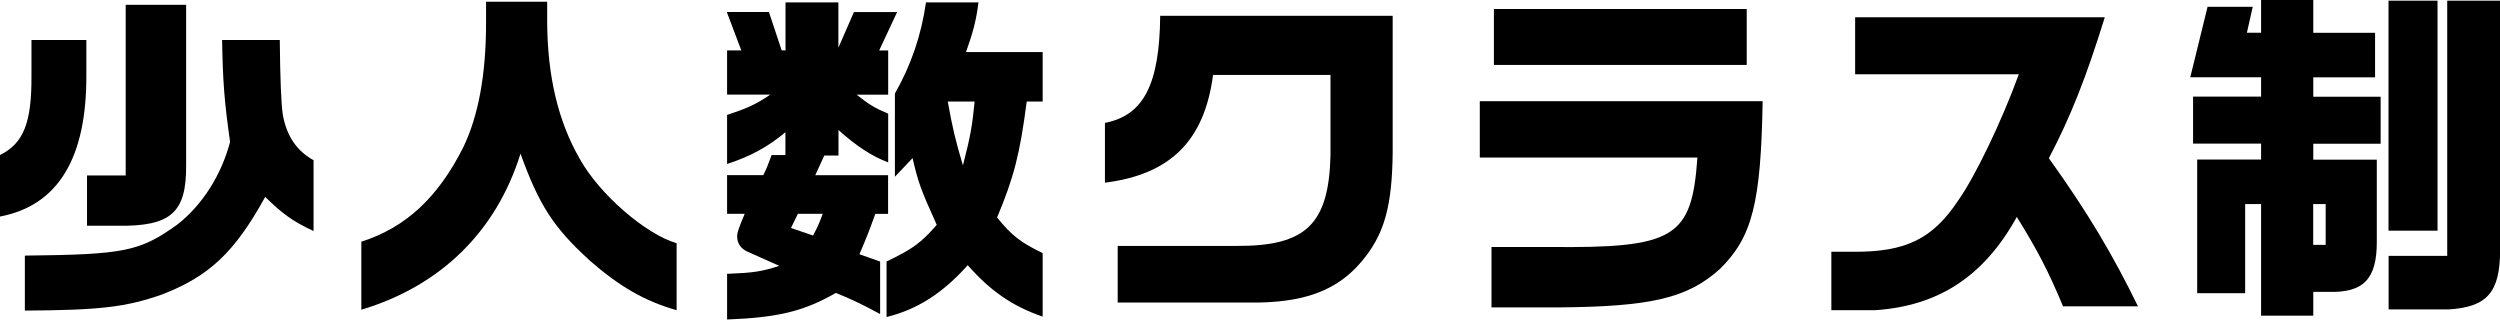
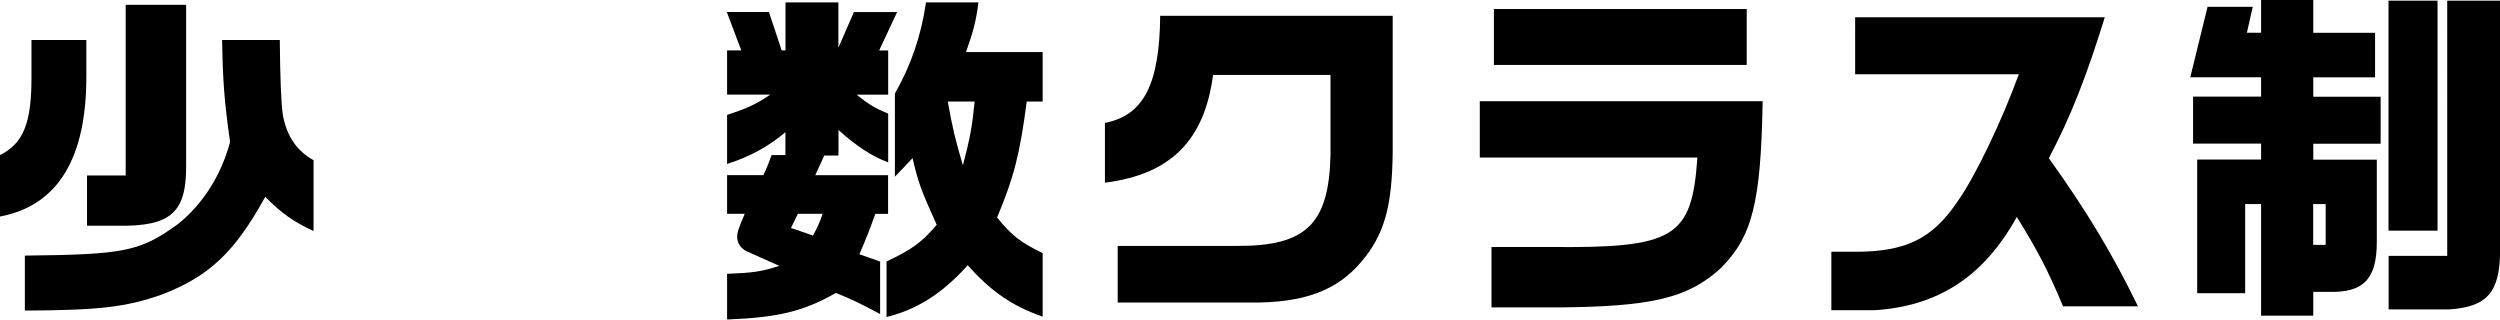
<svg xmlns="http://www.w3.org/2000/svg" id="_レイヤー_2" data-name="レイヤー_2" viewBox="0 0 260.56 33.3">
  <g id="_デザイン" data-name="デザイン">
    <g>
      <path d="M0,16.16c2.45-1.22,3.31-3.35,3.28-8.28v-3.71h5.72v3.64c.04,8.67-2.95,13.61-9,14.76v-6.41ZM2.59,26.64c10.44-.11,11.99-.43,15.95-3.28,2.59-2.05,4.54-5.15,5.44-8.57-.61-4.28-.76-6.37-.83-10.62h6.01c.04,4,.14,6.66.32,7.81.4,2.2,1.44,3.74,3.2,4.72v7.38c-2.16-1.01-3.2-1.76-5.04-3.56-3.17,5.76-5.83,8.28-10.8,10.19-3.74,1.3-6.44,1.62-14.25,1.66v-5.72ZM9.07,18.29h4.03V.5h6.3v16.7c.04,4.97-1.58,6.41-7.16,6.33h-3.17v-5.26Z" />
-       <path d="M61.41,27.1c-3.71-3.38-5.25-5.76-7.16-11.09-2.52,8.1-8.31,13.79-16.59,16.27v-7.09c4.64-1.48,7.99-4.61,10.62-9.83,1.58-3.28,2.38-7.56,2.38-13.03V.18h6.37v2.2c.04,5.62,1.15,10.26,3.38,14.15,2.05,3.71,6.88,7.88,10.11,8.82v6.98c-3.31-.94-5.94-2.45-9.11-5.22Z" />
      <path d="M75.78,28.54c2.74-.11,3.53-.22,5.44-.83l-3.38-1.51c-.65-.32-1.01-.86-1.01-1.55,0-.32.07-.58.36-1.33l.43-1.04h-1.84v-4.03h3.78c.43-.9.47-1.04.86-2.09h1.44v-2.38c-1.8,1.51-3.64,2.52-6.08,3.31v-5.11c2.05-.68,2.99-1.08,4.5-2.12h-4.5v-4.61h1.48l-1.51-4h4.39l1.33,4h.4V.25h5.51v4.72l1.62-3.71h4.5l-1.87,4h.94v4.61h-3.28c1.19.97,1.84,1.37,3.28,1.98v5.08c-1.76-.68-3.35-1.73-5.18-3.38v2.66h-1.48l-.94,2.05h7.59v4.03h-1.33c-.72,1.98-.83,2.27-1.66,4.21l2.16.76v5.47c-2.02-1.08-2.84-1.48-4.61-2.2-3.35,1.91-5.97,2.56-11.34,2.77v-4.75ZM85.75,22.28h-2.59l-.72,1.48,2.3.79c.54-1.04.61-1.19,1.01-2.27ZM92.41,27.25c2.7-1.3,3.6-1.94,5.22-3.82-1.69-3.74-1.91-4.36-2.52-6.95l-1.84,1.94v-8.67c1.66-2.92,2.74-6.01,3.24-9.5h5.47c-.25,1.94-.54,3.02-1.3,5.18h7.99v5.15h-1.66c-.72,5.51-1.33,7.88-3.09,12.09,1.55,1.91,2.45,2.59,4.75,3.71v6.62c-3.13-1.08-5.4-2.63-7.81-5.36-2.63,2.95-5.33,4.64-8.46,5.4v-5.8ZM101.59,10.58h-2.81c.5,2.77.76,3.89,1.58,6.66.79-3.06.97-4.1,1.22-6.66Z" />
      <path d="M116.5,25.63h12.38c7.24.04,9.61-2.27,9.79-9.43V7.81h-12.24c-.9,6.84-4.43,10.37-11.27,11.23v-6.23c4.03-.79,5.69-4,5.76-11.16h24.23v14.36c-.07,5.22-.79,8.03-2.74,10.62-2.52,3.35-5.83,4.79-11.16,4.9h-14.76v-5.9Z" />
      <path d="M155.45,25.74h5.98c13.1.14,14.9-.94,15.48-9.32h-22.68v-5.87h29.48c-.18,10.62-1.08,14.15-4.43,17.46-3.38,3.06-7.16,3.96-16.99,4.03h-6.84v-6.3ZM155.7.94h26.35v5.83h-26.35V.94Z" />
      <path d="M190.87,26.24h2.27c5.47.04,8.28-1.33,10.94-5.33,1.76-2.48,4.54-8.24,6.33-13.17h-17.06V1.8h26.02c-1.94,6.26-3.56,10.37-5.83,14.69,4,5.58,6.62,9.97,9.29,15.44h-7.81c-1.58-3.78-2.7-5.9-4.82-9.32-3.42,6.19-8.17,9.29-14.79,9.72h-4.54v-6.08Z" />
      <path d="M235.66,21.27h-1.66v9.29h-5v-13.93h6.66v-1.66h-7.09v-4.9h7.09v-2.02h-7.38l1.8-7.34h4.71l-.61,2.7h1.48V0h5.44v3.42h6.44v4.64h-6.44v2.02h7.02v4.9h-7.02v1.66h6.62v8.6c0,3.85-1.4,5.29-5.04,5.18h-1.58v2.48h-5.44v-11.63ZM242.39,25.52v-4.25h-1.3v4.25h1.3ZM248.94,26.67h6.12V.07h5.51v25.99c0,4.43-1.37,5.94-5.36,6.19h-6.26v-5.58ZM248.94.07h5.11v23.97h-5.11V.07Z" />
    </g>
  </g>
</svg>